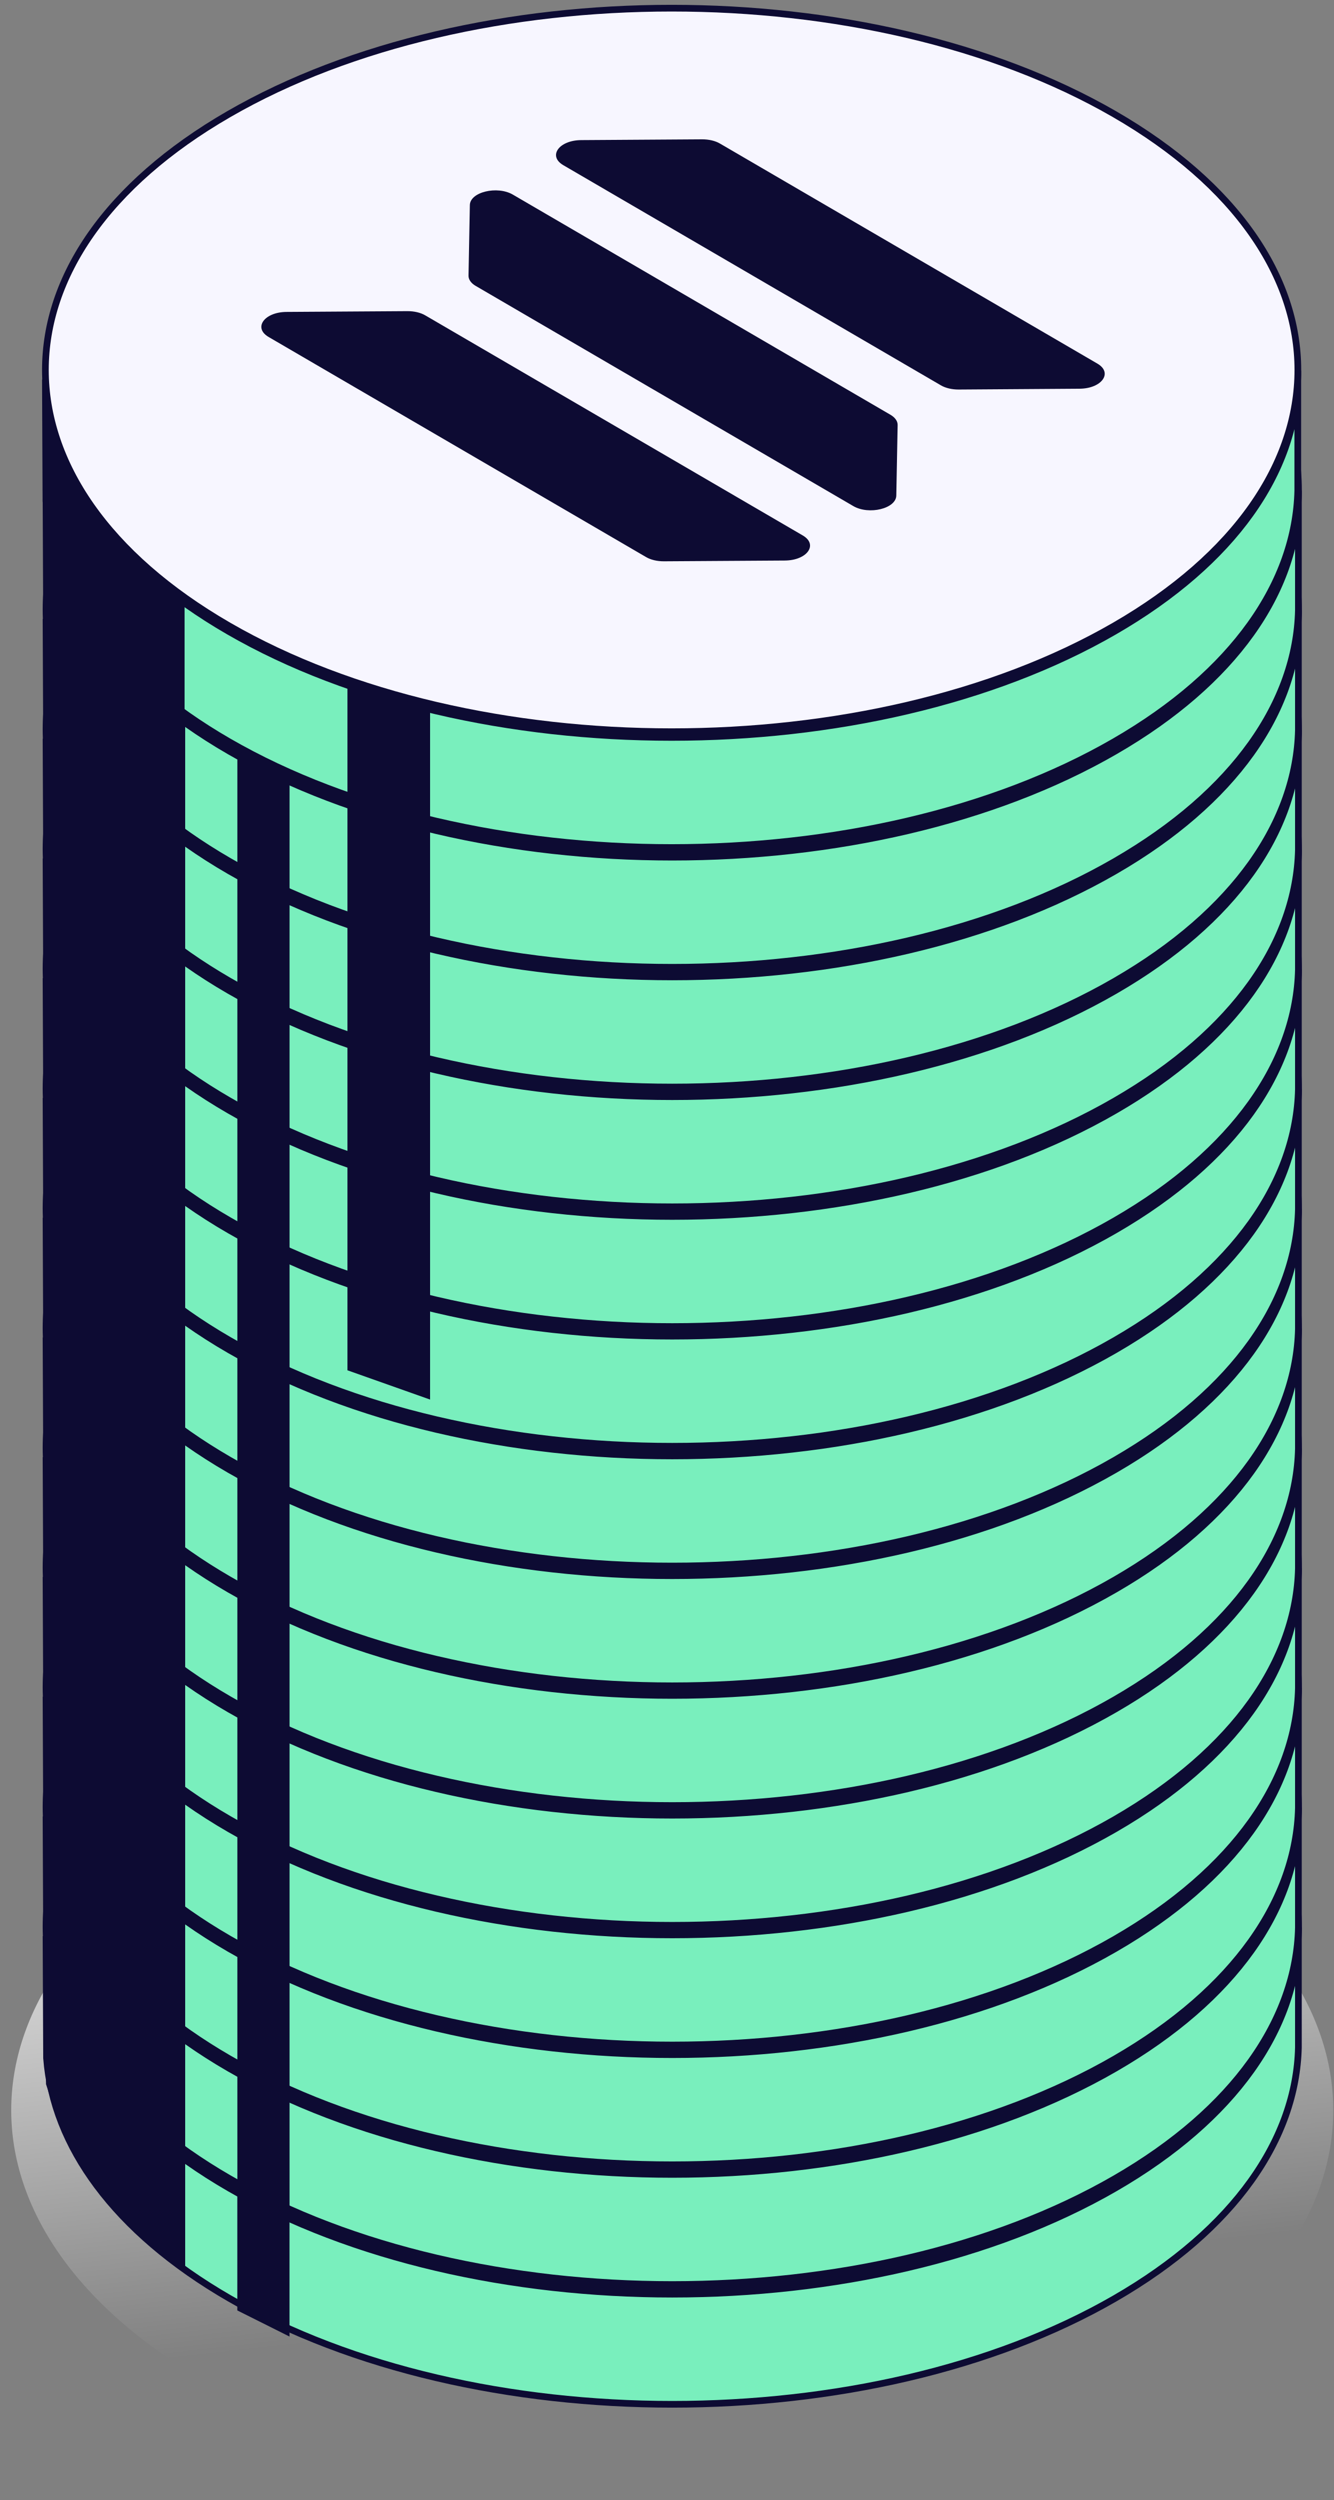
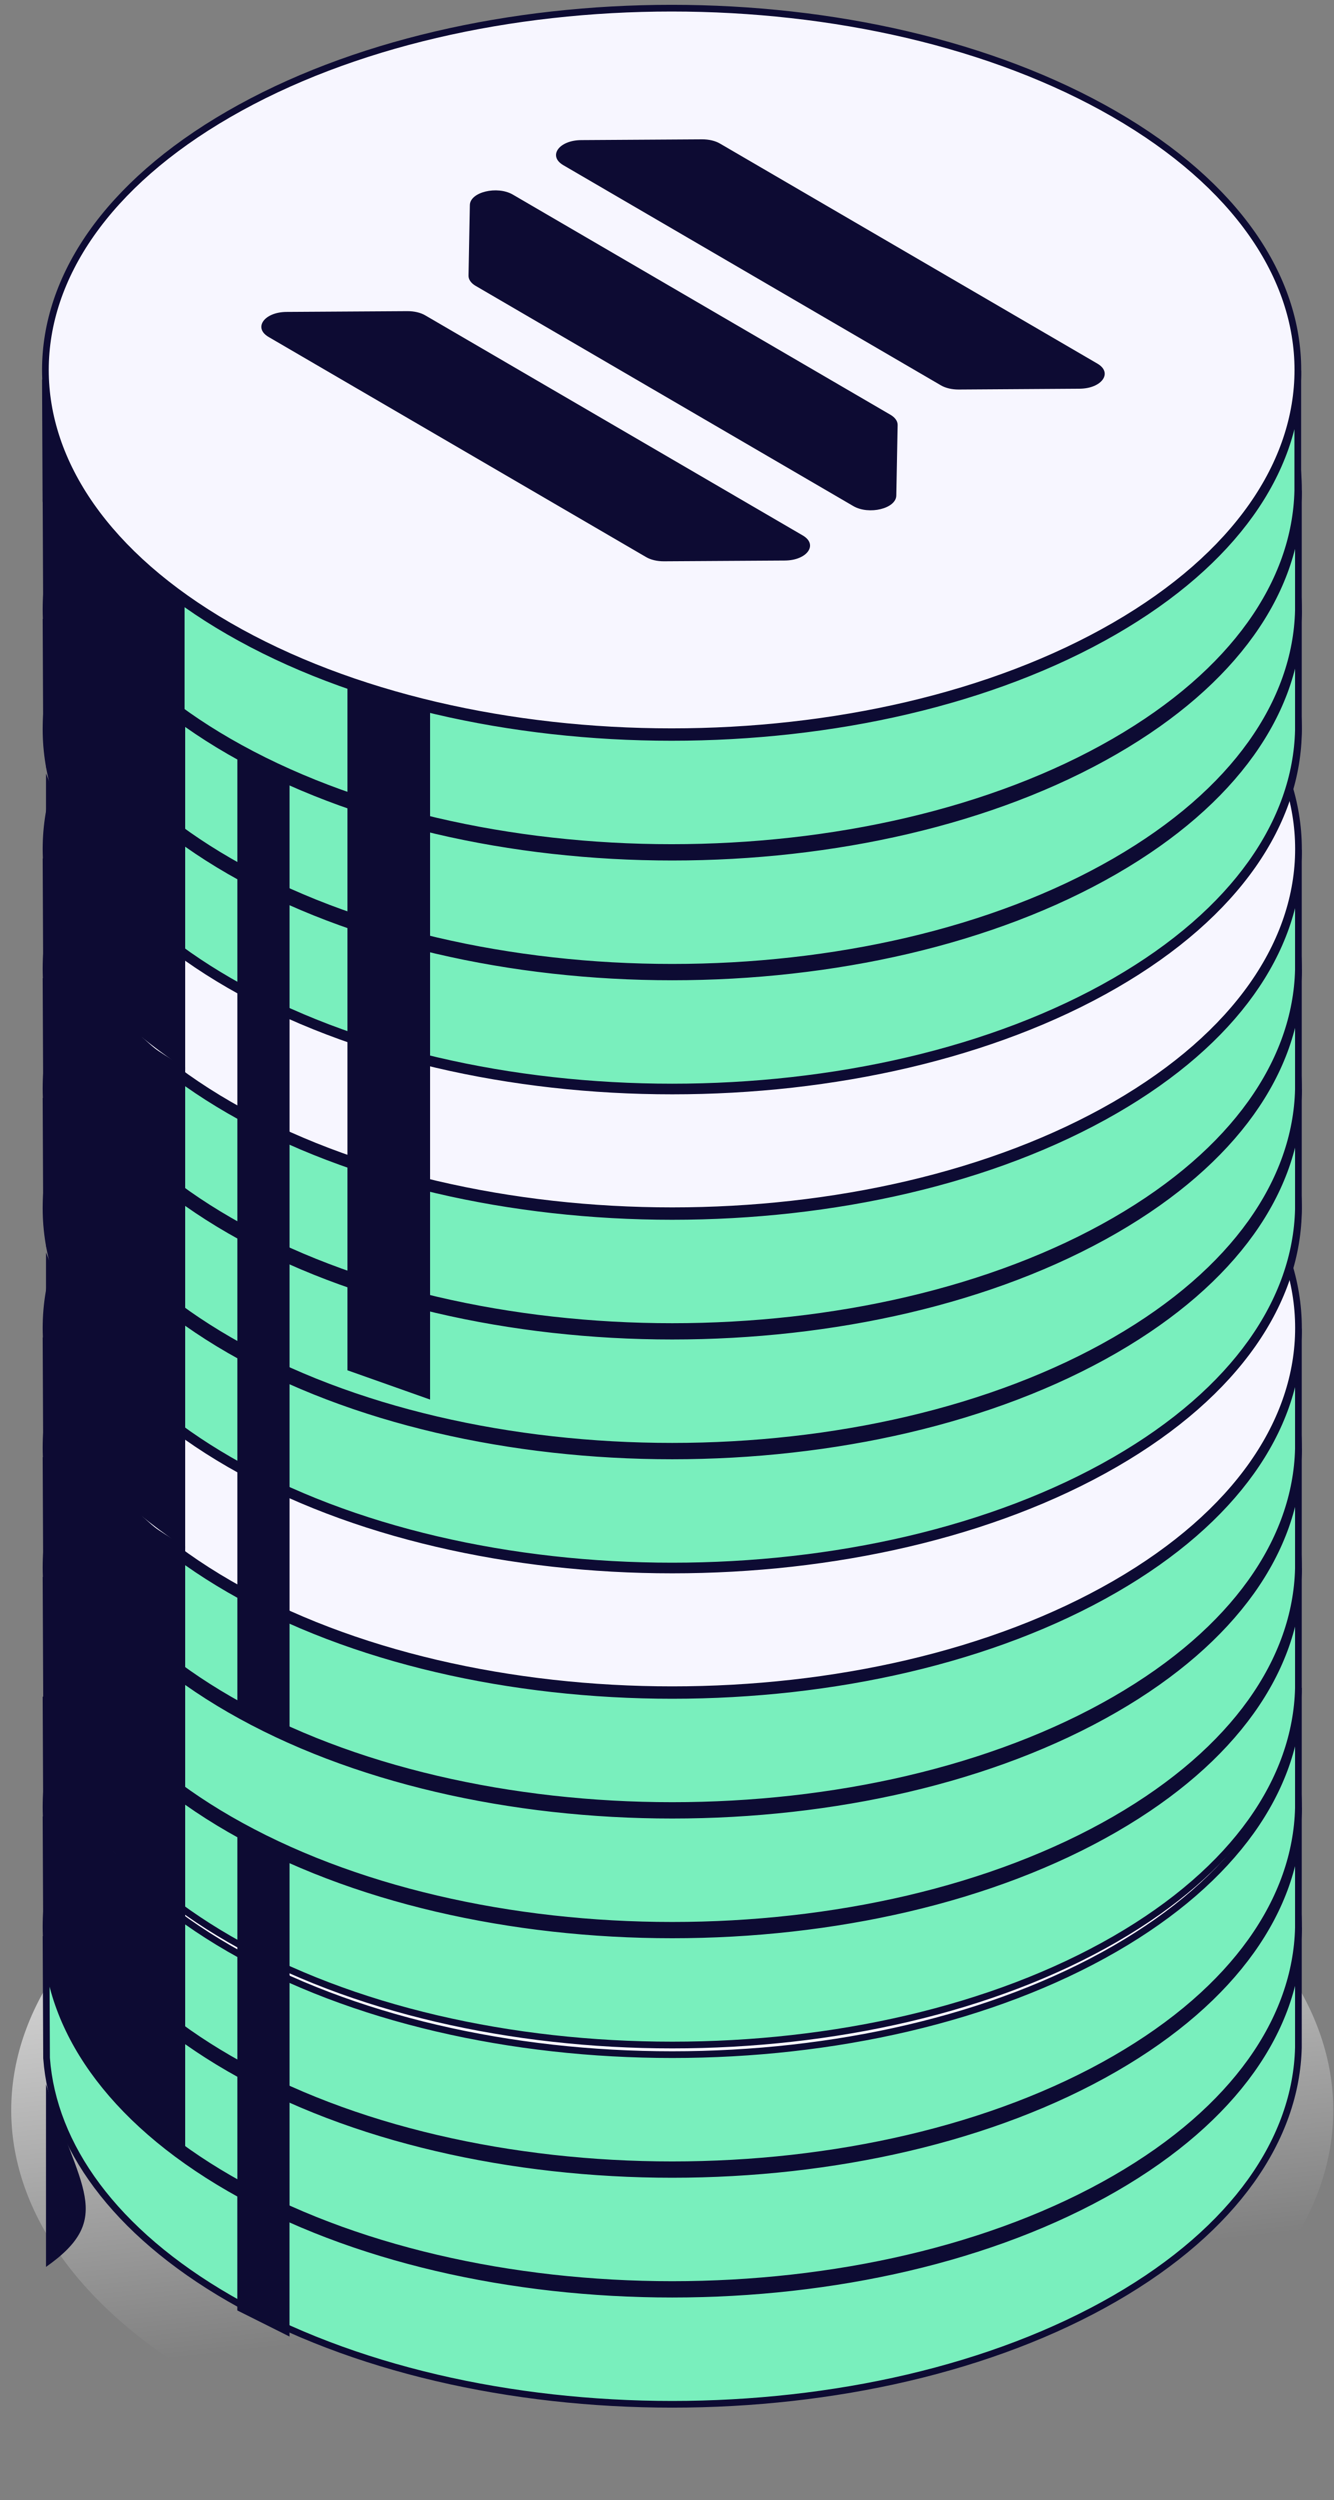
<svg xmlns="http://www.w3.org/2000/svg" width="118" height="221" viewBox="0 0 118 221" fill="none">
  <rect x="0" y="0" width="118" height="221" fill="#808080" stroke="none" />
  <path d="M100.81 210.475C77.975 223.695 40.953 223.695 18.118 210.475C-4.716 197.255 -4.716 175.821 18.118 162.601C40.953 149.381 77.975 149.381 100.81 162.601C123.644 175.821 123.644 197.255 100.81 210.475Z" fill="url(#paint0_linear_1812_47098)" />
  <path d="M98.631 203.164C76.998 215.653 41.925 215.653 20.292 203.164C10.079 197.269 4.688 189.643 4.118 181.921L4.07 171.15C4.216 179.223 9.623 187.269 20.292 193.429C41.925 205.917 76.998 205.917 98.631 193.429C109.256 187.295 114.662 179.29 114.851 171.251V170.381C114.858 170.671 114.858 170.961 114.851 171.251V180.987C114.663 189.025 109.256 197.031 98.631 203.164Z" fill="#79EFBD" stroke="#0D0B33" stroke-width="0.592" />
  <path d="M98.634 192.926C77.001 205.414 41.928 205.414 20.295 192.926C-1.338 180.437 -1.338 160.189 20.295 147.7C41.928 135.212 77.001 135.212 98.634 147.7C120.267 160.189 120.267 180.437 98.634 192.926Z" fill="#F7F6FF" stroke="#0D0B33" stroke-width="0.592" />
  <path d="M69.997 179.723C70.32 178.267 69.636 176.744 67.947 175.155C72.217 175.955 75.908 175.259 79.021 173.068C80.159 172.279 80.899 171.453 81.24 170.587C81.581 169.721 81.538 168.843 81.111 167.95C80.684 167.057 80.038 166.191 79.175 165.353C78.312 164.515 77.197 163.625 75.83 162.683L83.004 158.542L78.62 156.011L71.647 160.037C70.888 159.599 69.711 158.942 68.117 158.066L75.148 154.007L70.764 151.476L63.591 155.617C62.946 155.266 62.016 154.741 60.801 154.04L54.796 150.539L50.127 153.235L53.287 155.058C54.729 155.891 54.928 156.751 53.885 157.638L45.715 162.355C45.905 162.464 46.047 162.557 46.142 162.634L45.686 162.371L34.244 168.977C33.125 169.448 32.09 169.41 31.141 168.862L27.982 167.038L21.89 169.536L27.583 172.823C27.944 173.031 28.461 173.335 29.136 173.734C29.809 174.134 30.316 174.432 30.658 174.63L23.4 178.82L27.784 181.351L34.957 177.21C35.735 177.681 36.883 178.355 38.401 179.231L31.257 183.356L35.64 185.886L42.898 181.696C44.53 182.551 46.052 183.266 47.466 183.84C48.881 184.415 50.361 184.892 51.907 185.27C53.453 185.647 54.929 185.858 56.333 185.902C57.737 185.946 59.193 185.811 60.703 185.5C62.211 185.187 63.706 184.68 65.186 183.979C68.071 182.599 69.674 181.181 69.997 179.723ZM63.08 161.072C63.212 161.149 63.592 161.363 64.218 161.713C64.845 162.064 65.367 162.354 65.784 162.584C66.202 162.814 66.728 163.146 67.364 163.578C68 164.011 68.507 164.392 68.887 164.72C69.266 165.049 69.632 165.441 69.983 165.895C70.334 166.35 70.524 166.766 70.552 167.144C70.581 167.522 70.471 167.919 70.224 168.335C69.978 168.752 69.541 169.141 68.915 169.502C68.384 169.809 67.814 170.039 67.207 170.193C66.601 170.346 65.978 170.409 65.343 170.382C64.708 170.355 64.099 170.3 63.521 170.217C62.943 170.135 62.306 169.971 61.614 169.724C60.922 169.478 60.328 169.256 59.836 169.059C59.342 168.862 58.768 168.591 58.113 168.246C57.459 167.9 56.965 167.637 56.633 167.457C56.301 167.276 55.86 167.021 55.309 166.693C54.758 166.364 54.436 166.172 54.341 166.117L63.08 161.072L63.08 161.072L63.08 161.072ZM55.665 179.173C55.048 179.321 54.436 179.406 53.829 179.428C53.222 179.45 52.562 179.398 51.851 179.272C51.139 179.146 50.489 179 49.901 178.836C49.312 178.672 48.653 178.444 47.923 178.155C47.191 177.864 46.571 177.598 46.057 177.357C45.545 177.116 44.953 176.818 44.278 176.462C43.605 176.105 43.088 175.823 42.727 175.615C42.367 175.407 41.916 175.141 41.375 174.818C40.834 174.495 40.488 174.29 40.336 174.202L49.957 168.648C50.109 168.735 50.569 168.99 51.338 169.412C52.107 169.833 52.727 170.181 53.202 170.455C53.676 170.729 54.303 171.124 55.081 171.639C55.859 172.153 56.476 172.608 56.932 173.002C57.387 173.397 57.833 173.856 58.27 174.383C58.706 174.908 58.962 175.39 59.039 175.829C59.114 176.267 59.029 176.721 58.782 177.193C58.536 177.664 58.071 178.097 57.388 178.491C56.856 178.798 56.282 179.025 55.665 179.173Z" fill="#0D0B33" />
-   <path d="M4.07 174.227C7.23 182.186 9.672 185.845 16.38 189.614V200.385C10.255 196.05 6.975 193.389 4.07 184.228V174.227Z" fill="#0D0B33" />
+   <path d="M4.07 174.227V200.385C10.255 196.05 6.975 193.389 4.07 184.228V174.227Z" fill="#0D0B33" />
  <path d="M20.992 193.463L25.608 195.771V206.542L20.992 204.234V193.463Z" fill="#0D0B33" />
  <path d="M98.631 192.578C76.998 205.067 41.925 205.067 20.292 192.578C10.079 186.683 4.688 179.057 4.118 171.335L4.07 160.564C4.216 168.637 9.623 176.683 20.292 182.843C41.925 195.331 76.998 195.331 98.631 182.843C109.256 176.709 114.662 168.704 114.851 160.665V159.795C114.858 160.085 114.858 160.375 114.851 160.665V170.401C114.663 178.439 109.256 186.445 98.631 192.578Z" fill="#79EFBD" stroke="#0D0B33" stroke-width="0.592" />
  <path d="M98.634 182.34C77.001 194.828 41.928 194.828 20.295 182.34C-1.338 169.851 -1.338 149.603 20.295 137.115C41.928 124.626 77.001 124.626 98.634 137.115C120.267 149.603 120.267 169.851 98.634 182.34Z" fill="#F7F6FF" stroke="#0D0B33" stroke-width="0.592" />
  <path d="M69.993 169.137C70.316 167.681 69.633 166.158 67.943 164.569C72.213 165.369 75.904 164.673 79.017 162.482C80.155 161.693 80.895 160.867 81.236 160.001C81.577 159.136 81.535 158.257 81.107 157.364C80.681 156.471 80.034 155.605 79.171 154.767C78.308 153.929 77.193 153.039 75.826 152.097L83 147.956L78.617 145.425L71.643 149.451C70.884 149.013 69.707 148.356 68.113 147.48L75.144 143.421L70.76 140.89L63.587 145.031C62.942 144.681 62.012 144.155 60.797 143.454L54.792 139.954L50.123 142.649L53.283 144.472C54.725 145.305 54.924 146.165 53.881 147.052L45.711 151.769C45.901 151.878 46.043 151.972 46.138 152.048L45.682 151.785L34.24 158.391C33.121 158.862 32.086 158.824 31.137 158.276L27.978 156.452L21.887 158.95L27.579 162.237C27.94 162.445 28.457 162.749 29.132 163.148C29.805 163.548 30.312 163.846 30.654 164.044L23.396 168.234L27.78 170.765L34.953 166.624C35.731 167.095 36.879 167.769 38.397 168.645L31.253 172.77L35.636 175.3L42.894 171.11C44.526 171.965 46.048 172.68 47.462 173.254C48.877 173.829 50.357 174.306 51.904 174.684C53.45 175.062 54.925 175.272 56.329 175.316C57.733 175.36 59.19 175.225 60.699 174.914C62.207 174.601 63.702 174.094 65.182 173.393C68.067 172.014 69.67 170.595 69.993 169.137ZM63.076 150.486C63.209 150.563 63.588 150.777 64.214 151.127C64.841 151.478 65.363 151.768 65.78 151.998C66.198 152.228 66.724 152.56 67.36 152.993C67.996 153.425 68.503 153.806 68.883 154.134C69.262 154.463 69.628 154.855 69.979 155.309C70.33 155.764 70.52 156.18 70.548 156.558C70.577 156.936 70.467 157.333 70.22 157.749C69.974 158.166 69.537 158.555 68.911 158.916C68.38 159.223 67.811 159.453 67.203 159.607C66.597 159.76 65.974 159.823 65.339 159.796C64.704 159.769 64.096 159.714 63.517 159.631C62.939 159.549 62.302 159.385 61.61 159.138C60.918 158.892 60.325 158.67 59.832 158.473C59.338 158.276 58.764 158.005 58.109 157.66C57.455 157.314 56.961 157.052 56.629 156.871C56.297 156.69 55.856 156.435 55.305 156.107C54.754 155.778 54.432 155.586 54.337 155.531L63.076 150.487L63.076 150.486L63.076 150.486ZM55.661 168.587C55.044 168.735 54.432 168.82 53.825 168.842C53.218 168.864 52.558 168.812 51.847 168.686C51.135 168.56 50.485 168.414 49.897 168.25C49.308 168.086 48.649 167.858 47.919 167.569C47.187 167.278 46.567 167.012 46.053 166.771C45.541 166.53 44.949 166.232 44.275 165.876C43.602 165.52 43.084 165.237 42.724 165.029C42.363 164.821 41.913 164.555 41.371 164.232C40.83 163.909 40.484 163.704 40.332 163.616L49.953 158.062C50.105 158.149 50.565 158.404 51.334 158.826C52.103 159.248 52.724 159.596 53.198 159.869C53.672 160.143 54.299 160.538 55.077 161.053C55.855 161.567 56.472 162.022 56.928 162.416C57.383 162.811 57.829 163.27 58.266 163.797C58.702 164.322 58.959 164.805 59.035 165.243C59.11 165.681 59.025 166.136 58.778 166.607C58.532 167.078 58.067 167.511 57.384 167.905C56.852 168.212 56.279 168.439 55.661 168.587Z" fill="#0D0B33" />
  <path d="M4.07 163.641C7.23 171.6 9.672 175.259 16.38 179.028V189.799C10.255 185.464 6.975 182.803 4.07 173.642V163.641Z" fill="#0D0B33" />
  <path d="M20.996 182.877L25.612 185.185V195.956L20.996 193.648V182.877Z" fill="#0D0B33" />
  <path d="M98.631 181.993C76.998 194.481 41.925 194.481 20.292 181.993C10.079 176.097 4.688 168.471 4.118 160.749L4.07 149.978C4.216 158.051 9.623 166.097 20.292 172.257C41.925 184.745 76.998 184.745 98.631 172.257C109.256 166.123 114.662 158.118 114.851 150.079V149.209C114.858 149.499 114.858 149.789 114.851 150.079V159.815C114.663 167.853 109.256 175.859 98.631 181.993Z" fill="#79EFBD" stroke="#0D0B33" stroke-width="0.592" />
-   <path d="M98.634 171.754C77.001 184.242 41.928 184.242 20.295 171.754C-1.338 159.265 -1.338 139.017 20.295 126.529C41.928 114.04 77.001 114.04 98.634 126.529C120.267 139.017 120.267 159.265 98.634 171.754Z" fill="#F7F6FF" stroke="#0D0B33" stroke-width="0.592" />
  <path d="M69.993 158.552C70.316 157.095 69.633 155.572 67.943 153.983C72.213 154.783 75.904 154.087 79.017 151.896C80.155 151.107 80.895 150.281 81.236 149.415C81.577 148.55 81.535 147.671 81.107 146.778C80.681 145.885 80.034 145.019 79.171 144.181C78.308 143.343 77.193 142.453 75.826 141.511L83 137.37L78.617 134.84L71.643 138.866C70.884 138.427 69.707 137.77 68.113 136.894L75.144 132.835L70.76 130.304L63.587 134.445C62.942 134.095 62.012 133.569 60.797 132.868L54.792 129.368L50.123 132.063L53.283 133.887C54.725 134.719 54.924 135.579 53.881 136.466L45.711 141.183C45.901 141.292 46.043 141.386 46.138 141.462L45.682 141.199L34.24 147.805C33.121 148.276 32.086 148.238 31.137 147.69L27.978 145.866L21.887 148.364L27.579 151.651C27.94 151.859 28.457 152.163 29.132 152.562C29.805 152.962 30.312 153.26 30.654 153.458L23.396 157.648L27.78 160.179L34.953 156.038C35.731 156.509 36.879 157.183 38.397 158.059L31.253 162.184L35.636 164.714L42.894 160.524C44.526 161.379 46.048 162.094 47.462 162.668C48.877 163.243 50.357 163.72 51.904 164.098C53.45 164.476 54.925 164.686 56.329 164.73C57.733 164.774 59.19 164.64 60.699 164.328C62.207 164.015 63.702 163.508 65.182 162.807C68.067 161.428 69.67 160.009 69.993 158.552ZM63.076 139.9C63.209 139.977 63.588 140.191 64.214 140.541C64.841 140.892 65.363 141.182 65.78 141.412C66.198 141.642 66.724 141.974 67.36 142.407C67.996 142.839 68.503 143.22 68.883 143.548C69.262 143.877 69.628 144.269 69.979 144.723C70.33 145.178 70.52 145.594 70.548 145.972C70.577 146.35 70.467 146.747 70.22 147.163C69.974 147.58 69.537 147.969 68.911 148.33C68.38 148.637 67.811 148.867 67.203 149.021C66.597 149.174 65.974 149.237 65.339 149.21C64.704 149.183 64.096 149.128 63.517 149.045C62.939 148.963 62.302 148.799 61.61 148.552C60.918 148.306 60.325 148.084 59.832 147.887C59.338 147.69 58.764 147.419 58.109 147.074C57.455 146.728 56.961 146.466 56.629 146.285C56.297 146.104 55.856 145.849 55.305 145.521C54.754 145.192 54.432 145 54.337 144.945L63.076 139.901L63.076 139.9L63.076 139.9ZM55.661 158.001C55.044 158.149 54.432 158.234 53.825 158.256C53.218 158.278 52.558 158.226 51.847 158.1C51.135 157.974 50.485 157.828 49.897 157.664C49.308 157.5 48.649 157.272 47.919 156.983C47.187 156.692 46.567 156.426 46.053 156.185C45.541 155.944 44.949 155.646 44.275 155.29C43.602 154.934 43.084 154.651 42.724 154.443C42.363 154.235 41.913 153.969 41.371 153.646C40.83 153.323 40.484 153.118 40.332 153.03L49.953 147.476C50.105 147.563 50.565 147.818 51.334 148.24C52.103 148.662 52.724 149.01 53.198 149.284C53.672 149.557 54.299 149.952 55.077 150.467C55.855 150.981 56.472 151.436 56.928 151.83C57.383 152.225 57.829 152.685 58.266 153.211C58.702 153.736 58.959 154.219 59.035 154.657C59.11 155.095 59.025 155.55 58.778 156.021C58.532 156.492 58.067 156.925 57.384 157.319C56.852 157.626 56.279 157.853 55.661 158.001Z" fill="#0D0B33" />
  <path d="M4.07 153.055C7.23 161.015 9.672 164.673 16.38 168.442V179.213C10.255 174.878 6.975 172.217 4.07 163.056V153.055Z" fill="#0D0B33" />
  <path d="M20.996 172.291L25.612 174.599V185.37L20.996 183.062V172.291Z" fill="#0D0B33" />
  <path d="M98.631 171.407C76.998 183.895 41.925 183.895 20.292 171.407C10.079 165.511 4.688 157.885 4.118 150.164L4.07 139.392C4.216 147.465 9.623 155.512 20.292 161.671C41.925 174.159 76.998 174.159 98.631 161.671C109.256 155.537 114.662 147.532 114.851 139.493V138.623C114.858 138.913 114.858 139.203 114.851 139.493V149.229C114.663 157.267 109.256 165.273 98.631 171.407Z" fill="#79EFBD" stroke="#0D0B33" stroke-width="0.592" />
  <path d="M98.634 161.168C77.001 173.657 41.928 173.657 20.295 161.168C-1.338 148.679 -1.338 128.431 20.295 115.943C41.928 103.454 77.001 103.454 98.634 115.943C120.267 128.431 120.267 148.679 98.634 161.168Z" fill="#F7F6FF" stroke="#0D0B33" stroke-width="0.592" />
  <path d="M69.993 147.966C70.316 146.509 69.633 144.986 67.943 143.398C72.213 144.197 75.904 143.501 79.017 141.31C80.155 140.521 80.895 139.695 81.236 138.829C81.577 137.964 81.535 137.085 81.107 136.192C80.681 135.299 80.034 134.433 79.171 133.595C78.308 132.757 77.193 131.867 75.826 130.925L83 126.784L78.617 124.254L71.643 128.28C70.884 127.841 69.707 127.184 68.113 126.308L75.144 122.249L70.76 119.718L63.587 123.859C62.942 123.509 62.012 122.983 60.797 122.282L54.792 118.782L50.123 121.477L53.283 123.301C54.725 124.133 54.924 124.993 53.881 125.88L45.711 130.597C45.901 130.706 46.043 130.8 46.138 130.876L45.682 130.613L34.24 137.219C33.121 137.69 32.086 137.652 31.137 137.104L27.978 135.28L21.887 137.778L27.579 141.065C27.94 141.273 28.457 141.577 29.132 141.976C29.805 142.376 30.312 142.674 30.654 142.872L23.396 147.062L27.78 149.593L34.953 145.452C35.731 145.923 36.879 146.597 38.397 147.473L31.253 151.598L35.636 154.128L42.894 149.938C44.526 150.793 46.048 151.508 47.462 152.082C48.877 152.657 50.357 153.134 51.904 153.512C53.45 153.89 54.925 154.1 56.329 154.144C57.733 154.188 59.19 154.054 60.699 153.742C62.207 153.429 63.702 152.923 65.182 152.221C68.067 150.842 69.67 149.423 69.993 147.966ZM63.076 129.315C63.209 129.391 63.588 129.605 64.214 129.955C64.841 130.306 65.363 130.596 65.78 130.826C66.198 131.056 66.724 131.388 67.36 131.821C67.996 132.253 68.503 132.634 68.883 132.963C69.262 133.291 69.628 133.683 69.979 134.137C70.33 134.592 70.52 135.008 70.548 135.386C70.577 135.764 70.467 136.161 70.22 136.577C69.974 136.994 69.537 137.383 68.911 137.744C68.38 138.051 67.811 138.281 67.203 138.435C66.597 138.588 65.974 138.651 65.339 138.624C64.704 138.597 64.096 138.542 63.517 138.459C62.939 138.377 62.302 138.213 61.61 137.966C60.918 137.72 60.325 137.498 59.832 137.301C59.338 137.104 58.764 136.833 58.109 136.488C57.455 136.142 56.961 135.88 56.629 135.699C56.297 135.518 55.856 135.263 55.305 134.935C54.754 134.606 54.432 134.414 54.337 134.359L63.076 129.315L63.076 129.314L63.076 129.315ZM55.661 147.415C55.044 147.563 54.432 147.648 53.825 147.67C53.218 147.692 52.558 147.64 51.847 147.514C51.135 147.388 50.485 147.243 49.897 147.078C49.308 146.914 48.649 146.686 47.919 146.397C47.187 146.106 46.567 145.84 46.053 145.599C45.541 145.358 44.949 145.06 44.275 144.704C43.602 144.348 43.084 144.066 42.724 143.857C42.363 143.649 41.913 143.383 41.371 143.06C40.83 142.737 40.484 142.532 40.332 142.444L49.953 136.89C50.105 136.977 50.565 137.232 51.334 137.654C52.103 138.076 52.724 138.424 53.198 138.698C53.672 138.971 54.299 139.366 55.077 139.881C55.855 140.395 56.472 140.85 56.928 141.244C57.383 141.639 57.829 142.099 58.266 142.625C58.702 143.151 58.959 143.633 59.035 144.071C59.11 144.51 59.025 144.964 58.778 145.435C58.532 145.906 58.067 146.339 57.384 146.733C56.852 147.04 56.279 147.267 55.661 147.415Z" fill="#0D0B33" />
  <path d="M4.07 142.469C7.23 150.429 9.672 154.087 16.38 157.856V168.627C10.255 164.292 6.975 161.632 4.07 152.47V142.469Z" fill="#0D0B33" />
  <path d="M20.996 161.705L25.612 164.013V174.784L20.996 172.476V161.705Z" fill="#0D0B33" />
  <path d="M98.631 160.825C76.998 173.313 41.925 173.313 20.292 160.825C10.079 154.929 4.688 147.303 4.118 139.581L4.07 128.81C4.216 136.883 9.623 144.93 20.292 151.089C41.925 163.577 76.998 163.577 98.631 151.089C109.256 144.955 114.662 136.95 114.851 128.911V128.041C114.858 128.331 114.858 128.621 114.851 128.911V138.647C114.663 146.685 109.256 154.691 98.631 160.825Z" fill="#79EFBD" stroke="#0D0B33" stroke-width="0.592" />
  <path d="M98.634 150.586C77.001 163.075 41.928 163.075 20.295 150.586C-1.338 138.097 -1.338 117.849 20.295 105.361C41.928 92.872 77.001 92.872 98.634 105.361C120.267 117.849 120.267 138.097 98.634 150.586Z" fill="#F7F6FF" stroke="#0D0B33" stroke-width="0.592" />
  <path d="M69.993 137.385C70.316 135.929 69.633 134.406 67.943 132.817C72.213 133.617 75.904 132.921 79.017 130.73C80.155 129.941 80.895 129.115 81.236 128.249C81.577 127.384 81.535 126.505 81.107 125.612C80.681 124.719 80.034 123.853 79.171 123.015C78.308 122.177 77.193 121.287 75.826 120.345L83 116.204L78.617 113.674L71.643 117.7C70.884 117.261 69.707 116.604 68.113 115.728L75.144 111.669L70.76 109.138L63.587 113.279C62.942 112.929 62.012 112.403 60.797 111.702L54.792 108.202L50.123 110.897L53.283 112.721C54.725 113.553 54.924 114.413 53.881 115.3L45.711 120.017C45.901 120.126 46.043 120.22 46.138 120.296L45.682 120.033L34.24 126.639C33.121 127.11 32.086 127.072 31.137 126.524L27.978 124.7L21.887 127.198L27.579 130.485C27.94 130.693 28.457 130.997 29.132 131.396C29.805 131.796 30.312 132.094 30.654 132.292L23.396 136.482L27.78 139.013L34.953 134.872C35.731 135.343 36.879 136.017 38.397 136.893L31.253 141.018L35.636 143.548L42.894 139.358C44.526 140.213 46.048 140.928 47.462 141.502C48.877 142.077 50.357 142.554 51.904 142.932C53.45 143.31 54.925 143.52 56.329 143.564C57.733 143.608 59.19 143.474 60.699 143.162C62.207 142.849 63.702 142.342 65.182 141.641C68.067 140.262 69.67 138.843 69.993 137.385ZM63.076 118.734C63.209 118.811 63.588 119.025 64.214 119.375C64.841 119.726 65.363 120.016 65.78 120.246C66.198 120.476 66.724 120.808 67.36 121.241C67.996 121.673 68.503 122.054 68.883 122.382C69.262 122.711 69.628 123.103 69.979 123.557C70.33 124.012 70.52 124.428 70.548 124.806C70.577 125.184 70.467 125.581 70.22 125.997C69.974 126.414 69.537 126.803 68.911 127.164C68.38 127.471 67.811 127.701 67.203 127.855C66.597 128.008 65.974 128.071 65.339 128.044C64.704 128.017 64.096 127.962 63.517 127.879C62.939 127.797 62.302 127.633 61.61 127.386C60.918 127.14 60.325 126.918 59.832 126.721C59.338 126.524 58.764 126.253 58.109 125.908C57.455 125.562 56.961 125.3 56.629 125.119C56.297 124.938 55.856 124.683 55.305 124.355C54.754 124.026 54.432 123.834 54.337 123.779L63.076 118.735L63.076 118.734L63.076 118.734ZM55.661 136.835C55.044 136.983 54.432 137.068 53.825 137.09C53.218 137.112 52.558 137.06 51.847 136.934C51.135 136.808 50.485 136.662 49.897 136.498C49.308 136.334 48.649 136.106 47.919 135.817C47.187 135.526 46.567 135.26 46.053 135.019C45.541 134.778 44.949 134.48 44.275 134.124C43.602 133.768 43.084 133.485 42.724 133.277C42.363 133.069 41.913 132.803 41.371 132.48C40.83 132.157 40.484 131.952 40.332 131.864L49.953 126.31C50.105 126.397 50.565 126.652 51.334 127.074C52.103 127.496 52.724 127.844 53.198 128.117C53.672 128.391 54.299 128.786 55.077 129.301C55.855 129.815 56.472 130.27 56.928 130.664C57.383 131.059 57.829 131.518 58.266 132.045C58.702 132.57 58.959 133.053 59.035 133.491C59.11 133.929 59.025 134.384 58.778 134.855C58.532 135.326 58.067 135.759 57.384 136.153C56.852 136.46 56.279 136.687 55.661 136.835Z" fill="#0D0B33" />
  <path d="M4.07 131.887C7.23 139.847 9.672 143.505 16.38 147.274V158.045C10.255 153.71 6.975 151.049 4.07 141.888V131.887Z" fill="#0D0B33" />
-   <path d="M20.996 151.123L25.612 153.431V164.202L20.996 161.894V151.123Z" fill="#0D0B33" />
  <path d="M98.631 150.237C76.998 162.725 41.925 162.725 20.292 150.237C10.079 144.341 4.688 136.715 4.118 128.994L4.07 118.222C4.216 126.295 9.623 134.342 20.292 140.501C41.925 152.99 76.998 152.99 98.631 140.501C109.256 134.367 114.662 126.362 114.851 118.323V117.453C114.858 117.743 114.858 118.033 114.851 118.323V128.059C114.663 136.098 109.256 144.103 98.631 150.237Z" fill="#79EFBD" stroke="#0D0B33" stroke-width="0.592" />
  <path d="M98.634 139.998C77.001 152.487 41.928 152.487 20.295 139.998C-1.338 127.509 -1.338 107.261 20.295 94.773C41.928 82.284 77.001 82.284 98.634 94.773C120.267 107.261 120.267 127.509 98.634 139.998Z" fill="#F7F6FF" stroke="#0D0B33" stroke-width="0.592" />
  <path d="M69.993 126.796C70.316 125.339 69.633 123.816 67.943 122.228C72.213 123.027 75.904 122.331 79.017 120.14C80.155 119.352 80.895 118.525 81.236 117.66C81.577 116.794 81.535 115.915 81.107 115.022C80.681 114.129 80.034 113.263 79.171 112.425C78.308 111.588 77.193 110.697 75.826 109.755L83 105.614L78.617 103.084L71.643 107.11C70.884 106.672 69.707 106.014 68.113 105.138L75.144 101.079L70.76 98.548L63.587 102.689C62.942 102.339 62.012 101.813 60.797 101.112L54.792 97.612L50.123 100.307L53.283 102.131C54.725 102.963 54.924 103.823 53.881 104.711L45.711 109.427C45.901 109.537 46.043 109.63 46.138 109.706L45.682 109.443L34.24 116.049C33.121 116.52 32.086 116.482 31.137 115.934L27.978 114.11L21.887 116.608L27.579 119.895C27.94 120.103 28.457 120.407 29.132 120.806C29.805 121.206 30.312 121.505 30.654 121.702L23.396 125.892L27.78 128.423L34.953 124.282C35.731 124.753 36.879 125.427 38.397 126.303L31.253 130.428L35.636 132.958L42.894 128.768C44.526 129.623 46.048 130.338 47.462 130.912C48.877 131.487 50.357 131.964 51.904 132.342C53.45 132.72 54.925 132.93 56.329 132.974C57.733 133.018 59.19 132.884 60.699 132.572C62.207 132.259 63.702 131.753 65.182 131.051C68.067 129.672 69.67 128.253 69.993 126.796ZM63.076 108.145C63.209 108.221 63.588 108.435 64.214 108.785C64.841 109.136 65.363 109.426 65.78 109.656C66.198 109.886 66.724 110.218 67.36 110.651C67.996 111.083 68.503 111.464 68.883 111.793C69.262 112.121 69.628 112.513 69.979 112.967C70.33 113.422 70.52 113.838 70.548 114.216C70.577 114.594 70.467 114.991 70.22 115.407C69.974 115.824 69.537 116.213 68.911 116.574C68.38 116.881 67.811 117.111 67.203 117.265C66.597 117.418 65.974 117.481 65.339 117.454C64.704 117.427 64.096 117.372 63.517 117.289C62.939 117.207 62.302 117.043 61.61 116.796C60.918 116.55 60.325 116.328 59.832 116.131C59.338 115.934 58.764 115.663 58.109 115.318C57.455 114.973 56.961 114.71 56.629 114.529C56.297 114.348 55.856 114.094 55.305 113.765C54.754 113.436 54.432 113.244 54.337 113.19L63.076 108.145L63.076 108.145L63.076 108.145ZM55.661 126.245C55.044 126.393 54.432 126.478 53.825 126.5C53.218 126.522 52.558 126.47 51.847 126.344C51.135 126.218 50.485 126.073 49.897 125.909C49.308 125.744 48.649 125.517 47.919 125.227C47.187 124.936 46.567 124.67 46.053 124.429C45.541 124.188 44.949 123.89 44.275 123.534C43.602 123.178 43.084 122.896 42.724 122.688C42.363 122.479 41.913 122.213 41.371 121.89C40.83 121.567 40.484 121.362 40.332 121.274L49.953 115.72C50.105 115.807 50.565 116.062 51.334 116.484C52.103 116.906 52.724 117.254 53.198 117.528C53.672 117.802 54.299 118.196 55.077 118.711C55.855 119.225 56.472 119.68 56.928 120.075C57.383 120.469 57.829 120.929 58.266 121.455C58.702 121.981 58.959 122.463 59.035 122.901C59.11 123.34 59.025 123.794 58.778 124.265C58.532 124.736 58.067 125.169 57.384 125.563C56.852 125.87 56.279 126.097 55.661 126.245Z" fill="#0D0B33" />
  <path d="M4.07 121.299C7.23 129.259 9.672 132.917 16.38 136.686V147.457C10.255 143.122 6.975 140.462 4.07 131.301V121.299Z" fill="#0D0B33" />
  <path d="M20.996 140.535L25.612 142.843V153.614L20.996 151.306V140.535Z" fill="#0D0B33" />
-   <path d="M98.631 139.653C76.998 152.141 41.925 152.141 20.292 139.653C10.079 133.757 4.688 126.131 4.118 118.41L4.07 107.639C4.216 115.711 9.623 123.758 20.292 129.917C41.925 142.406 76.998 142.406 98.631 129.917C109.256 123.783 114.662 115.778 114.851 107.739V106.869C114.858 107.159 114.858 107.449 114.851 107.739V117.475C114.663 125.514 109.256 133.519 98.631 139.653Z" fill="#79EFBD" stroke="#0D0B33" stroke-width="0.592" />
  <path d="M98.634 129.414C77.001 141.903 41.928 141.903 20.295 129.414C-1.338 116.925 -1.338 96.677 20.295 84.189C41.928 71.7 77.001 71.7 98.634 84.189C120.267 96.677 120.267 116.925 98.634 129.414Z" fill="#F7F6FF" stroke="#0D0B33" stroke-width="0.592" />
  <path d="M69.993 116.212C70.316 114.755 69.633 113.232 67.943 111.644C72.213 112.443 75.904 111.747 79.017 109.556C80.155 108.768 80.895 107.941 81.236 107.076C81.577 106.21 81.535 105.331 81.107 104.438C80.681 103.545 80.034 102.679 79.171 101.841C78.308 101.004 77.193 100.113 75.826 99.171L83 95.03L78.617 92.5L71.643 96.526C70.884 96.088 69.707 95.43 68.113 94.554L75.144 90.495L70.76 87.964L63.587 92.105C62.942 91.755 62.012 91.229 60.797 90.528L54.792 87.028L50.123 89.723L53.283 91.547C54.725 92.379 54.924 93.239 53.881 94.127L45.711 98.843C45.901 98.953 46.043 99.046 46.138 99.123L45.682 98.859L34.24 105.465C33.121 105.936 32.086 105.898 31.137 105.35L27.978 103.526L21.887 106.024L27.579 109.311C27.94 109.519 28.457 109.823 29.132 110.222C29.805 110.622 30.312 110.921 30.654 111.118L23.396 115.308L27.78 117.839L34.953 113.698C35.731 114.169 36.879 114.843 38.397 115.719L31.253 119.844L35.636 122.374L42.894 118.184C44.526 119.039 46.048 119.754 47.462 120.328C48.877 120.903 50.357 121.38 51.904 121.758C53.45 122.136 54.925 122.346 56.329 122.39C57.733 122.434 59.19 122.3 60.699 121.988C62.207 121.675 63.702 121.169 65.182 120.467C68.067 119.088 69.67 117.669 69.993 116.212ZM63.076 97.561C63.209 97.637 63.588 97.851 64.214 98.201C64.841 98.552 65.363 98.842 65.78 99.072C66.198 99.302 66.724 99.634 67.36 100.067C67.996 100.499 68.503 100.88 68.883 101.209C69.262 101.537 69.628 101.929 69.979 102.383C70.33 102.838 70.52 103.254 70.548 103.632C70.577 104.01 70.467 104.407 70.22 104.823C69.974 105.24 69.537 105.629 68.911 105.99C68.38 106.297 67.811 106.527 67.203 106.681C66.597 106.834 65.974 106.897 65.339 106.87C64.704 106.843 64.096 106.788 63.517 106.706C62.939 106.623 62.302 106.459 61.61 106.212C60.918 105.966 60.325 105.744 59.832 105.547C59.338 105.35 58.764 105.079 58.109 104.734C57.455 104.389 56.961 104.126 56.629 103.945C56.297 103.764 55.856 103.51 55.305 103.181C54.754 102.852 54.432 102.66 54.337 102.606L63.076 97.561L63.076 97.561L63.076 97.561ZM55.661 115.661C55.044 115.809 54.432 115.894 53.825 115.916C53.218 115.938 52.558 115.886 51.847 115.76C51.135 115.634 50.485 115.489 49.897 115.325C49.308 115.16 48.649 114.933 47.919 114.643C47.187 114.352 46.567 114.086 46.053 113.845C45.541 113.604 44.949 113.306 44.275 112.95C43.602 112.594 43.084 112.312 42.724 112.104C42.363 111.895 41.913 111.629 41.371 111.306C40.83 110.983 40.484 110.778 40.332 110.69L49.953 105.136C50.105 105.223 50.565 105.478 51.334 105.9C52.103 106.322 52.724 106.67 53.198 106.944C53.672 107.218 54.299 107.612 55.077 108.127C55.855 108.641 56.472 109.096 56.928 109.491C57.383 109.885 57.829 110.345 58.266 110.871C58.702 111.397 58.959 111.879 59.035 112.317C59.11 112.756 59.025 113.21 58.778 113.681C58.532 114.152 58.067 114.585 57.384 114.979C56.852 115.286 56.279 115.513 55.661 115.661Z" fill="#0D0B33" />
  <path d="M4.07 110.715C7.23 118.675 9.672 122.333 16.38 126.102V136.873C10.255 132.538 6.975 129.878 4.07 120.717V110.715Z" fill="#0D0B33" />
  <path d="M20.996 129.951L25.612 132.259V143.03L20.996 140.722V129.951Z" fill="#0D0B33" />
  <path d="M98.631 129.067C76.998 141.555 41.925 141.555 20.292 129.067C10.079 123.171 4.688 115.546 4.118 107.824L4.07 97.053C4.216 105.125 9.623 113.172 20.292 119.331C41.925 131.82 76.998 131.82 98.631 119.331C109.256 113.197 114.662 105.192 114.851 97.153V96.283C114.858 96.573 114.858 96.863 114.851 97.153V106.889C114.663 114.928 109.256 122.933 98.631 129.067Z" fill="#79EFBD" stroke="#0D0B33" stroke-width="0.592" />
  <path d="M98.634 118.828C77.001 131.317 41.928 131.317 20.295 118.828C-1.338 106.339 -1.338 86.091 20.295 73.603C41.928 61.114 77.001 61.114 98.634 73.603C120.267 86.091 120.267 106.339 98.634 118.828Z" fill="#F7F6FF" stroke="#0D0B33" stroke-width="0.592" />
  <path d="M69.993 105.626C70.316 104.169 69.633 102.646 67.943 101.058C72.213 101.857 75.904 101.162 79.017 98.971C80.155 98.182 80.895 97.355 81.236 96.49C81.577 95.624 81.535 94.745 81.107 93.852C80.681 92.959 80.034 92.093 79.171 91.255C78.308 90.418 77.193 89.527 75.826 88.585L83 84.444L78.617 81.914L71.643 85.94C70.884 85.502 69.707 84.844 68.113 83.968L75.144 79.909L70.76 77.378L63.587 81.519C62.942 81.169 62.012 80.643 60.797 79.942L54.792 76.442L50.123 79.137L53.283 80.961C54.725 81.793 54.924 82.653 53.881 83.541L45.711 88.257C45.901 88.367 46.043 88.46 46.138 88.537L45.682 88.273L34.24 94.879C33.121 95.35 32.086 95.312 31.137 94.764L27.978 92.941L21.887 95.438L27.579 98.725C27.94 98.933 28.457 99.237 29.132 99.636C29.805 100.036 30.312 100.335 30.654 100.532L23.396 104.722L27.78 107.253L34.953 103.112C35.731 103.584 36.879 104.257 38.397 105.134L31.253 109.258L35.636 111.788L42.894 107.598C44.526 108.453 46.048 109.168 47.462 109.742C48.877 110.317 50.357 110.794 51.904 111.172C53.45 111.55 54.925 111.76 56.329 111.804C57.733 111.848 59.19 111.714 60.699 111.402C62.207 111.089 63.702 110.583 65.182 109.881C68.067 108.502 69.67 107.083 69.993 105.626ZM63.076 86.975C63.209 87.051 63.588 87.265 64.214 87.615C64.841 87.966 65.363 88.256 65.78 88.486C66.198 88.716 66.724 89.048 67.36 89.481C67.996 89.913 68.503 90.294 68.883 90.623C69.262 90.951 69.628 91.343 69.979 91.797C70.33 92.252 70.52 92.668 70.548 93.046C70.577 93.424 70.467 93.822 70.22 94.237C69.974 94.654 69.537 95.043 68.911 95.404C68.38 95.711 67.811 95.941 67.203 96.095C66.597 96.249 65.974 96.311 65.339 96.284C64.704 96.257 64.096 96.202 63.517 96.12C62.939 96.037 62.302 95.873 61.61 95.626C60.918 95.38 60.325 95.158 59.832 94.961C59.338 94.764 58.764 94.493 58.109 94.148C57.455 93.803 56.961 93.54 56.629 93.359C56.297 93.178 55.856 92.924 55.305 92.595C54.754 92.266 54.432 92.075 54.337 92.02L63.076 86.975L63.076 86.975L63.076 86.975ZM55.661 105.075C55.044 105.223 54.432 105.308 53.825 105.331C53.218 105.352 52.558 105.3 51.847 105.174C51.135 105.048 50.485 104.903 49.897 104.739C49.308 104.575 48.649 104.347 47.919 104.057C47.187 103.766 46.567 103.5 46.053 103.259C45.541 103.019 44.949 102.72 44.275 102.364C43.602 102.008 43.084 101.726 42.724 101.518C42.363 101.309 41.913 101.043 41.371 100.72C40.83 100.397 40.484 100.192 40.332 100.104L49.953 94.55C50.105 94.638 50.565 94.892 51.334 95.314C52.103 95.736 52.724 96.084 53.198 96.358C53.672 96.632 54.299 97.026 55.077 97.541C55.855 98.055 56.472 98.51 56.928 98.905C57.383 99.299 57.829 99.759 58.266 100.285C58.702 100.811 58.959 101.293 59.035 101.731C59.11 102.17 59.025 102.624 58.778 103.095C58.532 103.566 58.067 103.999 57.384 104.394C56.852 104.701 56.279 104.927 55.661 105.075Z" fill="#0D0B33" />
  <path d="M4.07 100.129C7.23 108.089 9.672 111.747 16.38 115.516V126.287C10.255 121.952 6.975 119.292 4.07 110.131V100.129Z" fill="#0D0B33" />
  <path d="M20.996 119.365L25.612 121.673V132.444L20.996 130.136V119.365Z" fill="#0D0B33" />
  <path d="M98.631 118.479C76.998 130.967 41.925 130.967 20.292 118.479C10.079 112.583 4.688 104.958 4.118 97.236L4.07 86.465C4.216 94.537 9.623 102.584 20.292 108.743C41.925 121.232 76.998 121.232 98.631 108.743C109.256 102.609 114.662 94.604 114.851 86.566V85.695C114.858 85.985 114.858 86.275 114.851 86.566V96.301C114.663 104.34 109.256 112.345 98.631 118.479Z" fill="#79EFBD" stroke="#0D0B33" stroke-width="0.592" />
  <path d="M98.634 108.24C77.001 120.729 41.928 120.729 20.295 108.24C-1.338 95.752 -1.338 75.504 20.295 63.015C41.928 50.526 77.001 50.526 98.634 63.015C120.267 75.504 120.267 95.752 98.634 108.24Z" fill="#F7F6FF" stroke="#0D0B33" stroke-width="0.592" />
  <path d="M69.993 95.038C70.316 93.581 69.633 92.058 67.943 90.47C72.213 91.269 75.904 90.574 79.017 88.383C80.155 87.594 80.895 86.767 81.236 85.902C81.577 85.036 81.535 84.157 81.107 83.264C80.681 82.371 80.034 81.505 79.171 80.668C78.308 79.83 77.193 78.939 75.826 77.997L83 73.856L78.617 71.326L71.643 75.352C70.884 74.914 69.707 74.256 68.113 73.38L75.144 69.321L70.76 66.79L63.587 70.932C62.942 70.581 62.012 70.055 60.797 69.354L54.792 65.854L50.123 68.549L53.283 70.373C54.725 71.206 54.924 72.066 53.881 72.953L45.711 77.669C45.901 77.779 46.043 77.872 46.138 77.949L45.682 77.686L34.24 84.291C33.121 84.762 32.086 84.724 31.137 84.176L27.978 82.353L21.887 84.85L27.579 88.137C27.94 88.345 28.457 88.649 29.132 89.049C29.805 89.448 30.312 89.747 30.654 89.944L23.396 94.134L27.78 96.665L34.953 92.524C35.731 92.996 36.879 93.669 38.397 94.546L31.253 98.67L35.636 101.2L42.894 97.01C44.526 97.865 46.048 98.58 47.462 99.155C48.877 99.729 50.357 100.206 51.904 100.584C53.45 100.962 54.925 101.173 56.329 101.216C57.733 101.261 59.19 101.126 60.699 100.814C62.207 100.501 63.702 99.995 65.182 99.293C68.067 97.914 69.67 96.495 69.993 95.038ZM63.076 76.387C63.209 76.463 63.588 76.677 64.214 77.028C64.841 77.378 65.363 77.668 65.78 77.898C66.198 78.129 66.724 78.46 67.36 78.893C67.996 79.326 68.503 79.706 68.883 80.035C69.262 80.363 69.628 80.755 69.979 81.21C70.33 81.664 70.52 82.081 70.548 82.458C70.577 82.836 70.467 83.234 70.22 83.65C69.974 84.066 69.537 84.455 68.911 84.816C68.38 85.123 67.811 85.353 67.203 85.507C66.597 85.661 65.974 85.723 65.339 85.696C64.704 85.669 64.096 85.614 63.517 85.532C62.939 85.45 62.302 85.285 61.61 85.039C60.918 84.792 60.325 84.57 59.832 84.373C59.338 84.176 58.764 83.905 58.109 83.56C57.455 83.215 56.961 82.952 56.629 82.771C56.297 82.59 55.856 82.336 55.305 82.007C54.754 81.678 54.432 81.487 54.337 81.432L63.076 76.387L63.076 76.387L63.076 76.387ZM55.661 94.487C55.044 94.635 54.432 94.721 53.825 94.743C53.218 94.764 52.558 94.712 51.847 94.586C51.135 94.46 50.485 94.315 49.897 94.151C49.308 93.987 48.649 93.759 47.919 93.469C47.187 93.178 46.567 92.913 46.053 92.671C45.541 92.431 44.949 92.132 44.275 91.776C43.602 91.42 43.084 91.138 42.724 90.93C42.363 90.722 41.913 90.456 41.371 90.132C40.83 89.809 40.484 89.604 40.332 89.516L49.953 83.962C50.105 84.05 50.565 84.305 51.334 84.726C52.103 85.148 52.724 85.496 53.198 85.77C53.672 86.044 54.299 86.438 55.077 86.953C55.855 87.468 56.472 87.922 56.928 88.317C57.383 88.711 57.829 89.171 58.266 89.697C58.702 90.223 58.959 90.705 59.035 91.143C59.11 91.582 59.025 92.036 58.778 92.507C58.532 92.978 58.067 93.411 57.384 93.806C56.852 94.113 56.279 94.34 55.661 94.487Z" fill="#0D0B33" />
  <path d="M4.07 89.541C7.23 97.501 9.672 101.159 16.38 104.928V115.699C10.255 111.364 6.975 108.704 4.07 99.543V89.541Z" fill="#0D0B33" />
  <path d="M20.996 108.777L25.612 111.085V121.857L20.996 119.548V108.777Z" fill="#0D0B33" />
  <path d="M98.631 107.897C76.998 120.385 41.925 120.385 20.292 107.897C10.079 102.001 4.688 94.376 4.118 86.654L4.07 75.883C4.216 83.955 9.623 92.002 20.292 98.161C41.925 110.65 76.998 110.65 98.631 98.161C109.256 92.027 114.662 84.022 114.851 75.984V75.113C114.858 75.403 114.858 75.694 114.851 75.984V85.719C114.663 93.758 109.256 101.763 98.631 107.897Z" fill="#79EFBD" stroke="#0D0B33" stroke-width="0.592" />
  <path d="M98.634 97.658C77.001 110.147 41.928 110.147 20.295 97.658C-1.338 85.169 -1.338 64.921 20.295 52.433C41.928 39.944 77.001 39.944 98.634 52.433C120.267 64.921 120.267 85.169 98.634 97.658Z" fill="#F7F6FF" stroke="#0D0B33" stroke-width="0.592" />
  <path d="M69.993 84.456C70.316 82.999 69.633 81.476 67.943 79.888C72.213 80.688 75.904 79.992 79.017 77.801C80.155 77.012 80.895 76.185 81.236 75.32C81.577 74.454 81.535 73.575 81.107 72.682C80.681 71.789 80.034 70.923 79.171 70.086C78.308 69.248 77.193 68.357 75.826 67.415L83 63.274L78.617 60.744L71.643 64.77C70.884 64.332 69.707 63.674 68.113 62.798L75.144 58.739L70.76 56.209L63.587 60.349C62.942 59.999 62.012 59.473 60.797 58.772L54.792 55.272L50.123 57.967L53.283 59.791C54.725 60.623 54.924 61.483 53.881 62.371L45.711 67.087C45.901 67.197 46.043 67.29 46.138 67.367L45.682 67.104L34.24 73.709C33.121 74.18 32.086 74.142 31.137 73.594L27.978 71.771L21.887 74.268L27.579 77.555C27.94 77.763 28.457 78.067 29.132 78.466C29.805 78.866 30.312 79.165 30.654 79.362L23.396 83.552L27.78 86.083L34.953 81.942C35.731 82.414 36.879 83.087 38.397 83.964L31.253 88.088L35.636 90.618L42.894 86.428C44.526 87.283 46.048 87.998 47.462 88.573C48.877 89.147 50.357 89.624 51.904 90.002C53.45 90.38 54.925 90.591 56.329 90.634C57.733 90.679 59.19 90.544 60.699 90.232C62.207 89.919 63.702 89.413 65.182 88.711C68.067 87.332 69.67 85.913 69.993 84.456ZM63.076 65.805C63.209 65.882 63.588 66.095 64.214 66.446C64.841 66.796 65.363 67.086 65.78 67.316C66.198 67.547 66.724 67.878 67.36 68.311C67.996 68.744 68.503 69.124 68.883 69.453C69.262 69.781 69.628 70.173 69.979 70.628C70.33 71.082 70.52 71.499 70.548 71.876C70.577 72.254 70.467 72.651 70.22 73.068C69.974 73.484 69.537 73.873 68.911 74.234C68.38 74.541 67.811 74.771 67.203 74.925C66.597 75.079 65.974 75.141 65.339 75.114C64.704 75.087 64.096 75.032 63.517 74.95C62.939 74.868 62.302 74.703 61.61 74.457C60.918 74.21 60.325 73.989 59.832 73.791C59.338 73.594 58.764 73.323 58.109 72.978C57.455 72.633 56.961 72.37 56.629 72.189C56.297 72.008 55.856 71.754 55.305 71.425C54.754 71.096 54.432 70.905 54.337 70.85L63.076 65.805L63.076 65.805L63.076 65.805ZM55.661 83.905C55.044 84.053 54.432 84.138 53.825 84.161C53.218 84.182 52.558 84.13 51.847 84.004C51.135 83.878 50.485 83.733 49.897 83.569C49.308 83.405 48.649 83.177 47.919 82.887C47.187 82.596 46.567 82.331 46.053 82.089C45.541 81.849 44.949 81.55 44.275 81.194C43.602 80.838 43.084 80.556 42.724 80.348C42.363 80.139 41.913 79.874 41.371 79.55C40.83 79.228 40.484 79.022 40.332 78.934L49.953 73.38C50.105 73.468 50.565 73.722 51.334 74.144C52.103 74.566 52.724 74.914 53.198 75.188C53.672 75.462 54.299 75.856 55.077 76.371C55.855 76.886 56.472 77.34 56.928 77.735C57.383 78.129 57.829 78.589 58.266 79.115C58.702 79.641 58.959 80.123 59.035 80.561C59.11 81 59.025 81.454 58.778 81.925C58.532 82.396 58.067 82.829 57.384 83.224C56.852 83.531 56.279 83.757 55.661 83.905Z" fill="#0D0B33" />
  <path d="M4.07 78.959C7.23 86.919 9.672 90.577 16.38 94.346V105.117C10.255 100.782 6.975 98.122 4.07 88.961V78.959Z" fill="#0D0B33" />
  <path d="M20.996 98.195L25.612 100.503V111.275L20.996 108.966V98.195Z" fill="#0D0B33" />
-   <path d="M98.631 97.311C76.998 109.8 41.925 109.8 20.292 97.311C10.079 91.415 4.688 83.79 4.118 76.068L4.07 65.297C4.216 73.369 9.623 81.416 20.292 87.575C41.925 100.064 76.998 100.064 98.631 87.575C109.256 81.442 114.662 73.436 114.851 65.398V64.527C114.858 64.817 114.858 65.108 114.851 65.398V75.133C114.663 83.172 109.256 91.177 98.631 97.311Z" fill="#79EFBD" stroke="#0D0B33" stroke-width="0.592" />
  <path d="M98.634 87.072C77.001 99.561 41.928 99.561 20.295 87.072C-1.338 74.584 -1.338 54.336 20.295 41.847C41.928 29.358 77.001 29.358 98.634 41.847C120.267 54.336 120.267 74.584 98.634 87.072Z" fill="#F7F6FF" stroke="#0D0B33" stroke-width="0.592" />
  <path d="M69.993 73.872C70.316 72.415 69.633 70.892 67.943 69.304C72.213 70.103 75.904 69.408 79.017 67.217C80.155 66.428 80.895 65.601 81.236 64.736C81.577 63.87 81.535 62.991 81.107 62.098C80.681 61.205 80.034 60.339 79.171 59.502C78.308 58.664 77.193 57.773 75.826 56.831L83 52.69L78.617 50.16L71.643 54.186C70.884 53.748 69.707 53.09 68.113 52.214L75.144 48.155L70.76 45.624L63.587 49.766C62.942 49.415 62.012 48.889 60.797 48.188L54.792 44.688L50.123 47.383L53.283 49.207C54.725 50.039 54.924 50.9 53.881 51.787L45.711 56.503C45.901 56.613 46.043 56.706 46.138 56.783L45.682 56.52L34.24 63.125C33.121 63.596 32.086 63.558 31.137 63.01L27.978 61.187L21.887 63.684L27.579 66.971C27.94 67.179 28.457 67.483 29.132 67.882C29.805 68.282 30.312 68.581 30.654 68.778L23.396 72.968L27.78 75.499L34.953 71.358C35.731 71.83 36.879 72.503 38.397 73.38L31.253 77.504L35.636 80.034L42.894 75.844C44.526 76.699 46.048 77.414 47.462 77.989C48.877 78.563 50.357 79.04 51.904 79.418C53.45 79.796 54.925 80.007 56.329 80.05C57.733 80.095 59.19 79.96 60.699 79.648C62.207 79.335 63.702 78.829 65.182 78.127C68.067 76.748 69.67 75.329 69.993 73.872ZM63.076 55.221C63.209 55.297 63.588 55.511 64.214 55.862C64.841 56.212 65.363 56.502 65.78 56.732C66.198 56.963 66.724 57.294 67.36 57.727C67.996 58.16 68.503 58.54 68.883 58.869C69.262 59.197 69.628 59.589 69.979 60.044C70.33 60.498 70.52 60.915 70.548 61.292C70.577 61.67 70.467 62.068 70.22 62.484C69.974 62.9 69.537 63.289 68.911 63.65C68.38 63.957 67.811 64.187 67.203 64.341C66.597 64.495 65.974 64.557 65.339 64.53C64.704 64.503 64.096 64.448 63.517 64.366C62.939 64.284 62.302 64.119 61.61 63.873C60.918 63.626 60.325 63.404 59.832 63.207C59.338 63.01 58.764 62.739 58.109 62.394C57.455 62.049 56.961 61.786 56.629 61.605C56.297 61.424 55.856 61.17 55.305 60.841C54.754 60.512 54.432 60.321 54.337 60.266L63.076 55.221L63.076 55.221L63.076 55.221ZM55.661 73.322C55.044 73.469 54.432 73.555 53.825 73.577C53.218 73.598 52.558 73.546 51.847 73.42C51.135 73.294 50.485 73.149 49.897 72.985C49.308 72.821 48.649 72.593 47.919 72.303C47.187 72.012 46.567 71.747 46.053 71.505C45.541 71.265 44.949 70.966 44.275 70.61C43.602 70.254 43.084 69.972 42.724 69.764C42.363 69.555 41.913 69.29 41.371 68.966C40.83 68.644 40.484 68.438 40.332 68.35L49.953 62.796C50.105 62.884 50.565 63.138 51.334 63.56C52.103 63.982 52.724 64.33 53.198 64.604C53.672 64.878 54.299 65.272 55.077 65.787C55.855 66.302 56.472 66.756 56.928 67.151C57.383 67.545 57.829 68.005 58.266 68.531C58.702 69.057 58.959 69.539 59.035 69.977C59.11 70.416 59.025 70.87 58.778 71.341C58.532 71.812 58.067 72.245 57.384 72.64C56.852 72.947 56.279 73.174 55.661 73.322Z" fill="#0D0B33" />
  <path d="M4.07 68.373C7.23 76.333 9.672 79.991 16.38 83.76V94.531C10.255 90.196 6.975 87.536 4.07 78.375V68.373Z" fill="#0D0B33" />
  <path d="M20.996 87.609L25.612 89.918V100.689L20.996 98.38V87.609Z" fill="#0D0B33" />
  <path d="M98.631 86.725C76.998 99.214 41.925 99.214 20.292 86.725C10.079 80.829 4.688 73.204 4.118 65.482L4.07 54.711C4.216 62.783 9.623 70.83 20.292 76.989C41.925 89.478 76.998 89.478 98.631 76.989C109.256 70.856 114.662 62.85 114.851 54.812V53.941C114.858 54.231 114.858 54.522 114.851 54.812V64.547C114.663 72.586 109.256 80.591 98.631 86.725Z" fill="#79EFBD" stroke="#0D0B33" stroke-width="0.592" />
  <path d="M98.634 76.486C77.001 88.975 41.928 88.975 20.295 76.486C-1.338 63.998 -1.338 43.75 20.295 31.261C41.928 18.772 77.001 18.772 98.634 31.261C120.267 43.75 120.267 63.998 98.634 76.486Z" fill="#F7F6FF" stroke="#0D0B33" stroke-width="0.592" />
  <path d="M69.993 63.284C70.316 61.827 69.633 60.304 67.943 58.716C72.213 59.516 75.904 58.82 79.017 56.629C80.155 55.84 80.895 55.013 81.236 54.148C81.577 53.282 81.535 52.404 81.107 51.51C80.681 50.617 80.034 49.752 79.171 48.914C78.308 48.076 77.193 47.185 75.826 46.243L83 42.102L78.617 39.572L71.643 43.598C70.884 43.16 69.707 42.502 68.113 41.626L75.144 37.567L70.76 35.037L63.587 39.178C62.942 38.827 62.012 38.301 60.797 37.6L54.792 34.1L50.123 36.795L53.283 38.619C54.725 39.452 54.924 40.312 53.881 41.199L45.711 45.915C45.901 46.025 46.043 46.118 46.138 46.195L45.682 45.932L34.24 52.537C33.121 53.008 32.086 52.97 31.137 52.422L27.978 50.599L21.887 53.096L27.579 56.383C27.94 56.591 28.457 56.895 29.132 57.295C29.805 57.694 30.312 57.993 30.654 58.19L23.396 62.38L27.78 64.912L34.953 60.77C35.731 61.242 36.879 61.915 38.397 62.792L31.253 66.916L35.636 69.447L42.894 65.256C44.526 66.111 46.048 66.826 47.462 67.401C48.877 67.975 50.357 68.453 51.904 68.83C53.45 69.208 54.925 69.419 56.329 69.462C57.733 69.507 59.19 69.372 60.699 69.06C62.207 68.747 63.702 68.241 65.182 67.539C68.067 66.16 69.67 64.741 69.993 63.284ZM63.076 44.633C63.209 44.71 63.588 44.923 64.214 45.274C64.841 45.624 65.363 45.915 65.78 46.145C66.198 46.375 66.724 46.706 67.36 47.139C67.996 47.572 68.503 47.952 68.883 48.281C69.262 48.609 69.628 49.001 69.979 49.456C70.33 49.91 70.52 50.327 70.548 50.704C70.577 51.083 70.467 51.48 70.22 51.896C69.974 52.312 69.537 52.701 68.911 53.062C68.38 53.369 67.811 53.599 67.203 53.753C66.597 53.907 65.974 53.969 65.339 53.942C64.704 53.915 64.096 53.86 63.517 53.778C62.939 53.696 62.302 53.531 61.61 53.285C60.918 53.038 60.325 52.817 59.832 52.62C59.338 52.422 58.764 52.151 58.109 51.806C57.455 51.461 56.961 51.198 56.629 51.017C56.297 50.836 55.856 50.582 55.305 50.253C54.754 49.924 54.432 49.733 54.337 49.678L63.076 44.633L63.076 44.633L63.076 44.633ZM55.661 62.734C55.044 62.881 54.432 62.967 53.825 62.989C53.218 63.01 52.558 62.958 51.847 62.832C51.135 62.706 50.485 62.561 49.897 62.397C49.308 62.233 48.649 62.005 47.919 61.715C47.187 61.424 46.567 61.159 46.053 60.918C45.541 60.677 44.949 60.378 44.275 60.022C43.602 59.666 43.084 59.384 42.724 59.176C42.363 58.968 41.913 58.702 41.371 58.379C40.83 58.056 40.484 57.85 40.332 57.763L49.953 52.208C50.105 52.296 50.565 52.551 51.334 52.972C52.103 53.394 52.724 53.742 53.198 54.016C53.672 54.29 54.299 54.684 55.077 55.199C55.855 55.714 56.472 56.168 56.928 56.563C57.383 56.957 57.829 57.417 58.266 57.943C58.702 58.469 58.959 58.951 59.035 59.389C59.11 59.828 59.025 60.282 58.778 60.753C58.532 61.224 58.067 61.657 57.384 62.052C56.852 62.359 56.279 62.586 55.661 62.734Z" fill="#0D0B33" />
  <path d="M4.07 57.787C7.23 65.747 9.672 69.405 16.38 73.174V83.945C10.255 79.61 6.975 76.95 4.07 67.789V57.787Z" fill="#0D0B33" />
  <path d="M20.996 77.023L25.612 79.332V90.103L20.996 87.794V77.023Z" fill="#0D0B33" />
  <path d="M98.631 76.139C76.998 88.628 41.925 88.628 20.292 76.139C10.079 70.243 4.688 62.618 4.118 54.896L4.07 44.125C4.216 52.197 9.623 60.244 20.292 66.403C41.925 78.892 76.998 78.892 98.631 66.403C109.256 60.27 114.662 52.264 114.851 44.226V43.355C114.858 43.646 114.858 43.936 114.851 44.226V53.961C114.663 62 109.256 70.005 98.631 76.139Z" fill="#79EFBD" stroke="#0D0B33" stroke-width="0.592" />
  <path d="M98.634 65.9C77.001 78.389 41.928 78.389 20.295 65.9C-1.338 53.412 -1.338 33.164 20.295 20.675C41.928 8.186 77.001 8.186 98.634 20.675C120.267 33.164 120.267 53.412 98.634 65.9Z" fill="#F7F6FF" stroke="#0D0B33" stroke-width="0.592" />
  <path d="M69.993 52.698C70.316 51.241 69.633 49.718 67.943 48.13C72.213 48.93 75.904 48.234 79.017 46.043C80.155 45.254 80.895 44.427 81.236 43.562C81.577 42.696 81.535 41.818 81.107 40.924C80.681 40.031 80.034 39.166 79.171 38.328C78.308 37.49 77.193 36.6 75.826 35.657L83 31.516L78.617 28.986L71.643 33.012C70.884 32.574 69.707 31.917 68.113 31.04L75.144 26.981L70.76 24.451L63.587 28.592C62.942 28.241 62.012 27.715 60.797 27.014L54.792 23.514L50.123 26.209L53.283 28.033C54.725 28.866 54.924 29.726 53.881 30.613L45.711 35.329C45.901 35.439 46.043 35.532 46.138 35.609L45.682 35.346L34.24 41.951C33.121 42.422 32.086 42.384 31.137 41.837L27.978 40.013L21.887 42.511L27.579 45.797C27.94 46.005 28.457 46.309 29.132 46.709C29.805 47.108 30.312 47.407 30.654 47.604L23.396 51.794L27.78 54.326L34.953 50.185C35.731 50.656 36.879 51.329 38.397 52.206L31.253 56.33L35.636 58.861L42.894 54.67C44.526 55.525 46.048 56.24 47.462 56.815C48.877 57.389 50.357 57.867 51.904 58.244C53.45 58.622 54.925 58.833 56.329 58.876C57.733 58.921 59.19 58.786 60.699 58.474C62.207 58.161 63.702 57.655 65.182 56.953C68.067 55.574 69.67 54.155 69.993 52.698ZM63.076 34.047C63.209 34.124 63.588 34.337 64.214 34.688C64.841 35.038 65.363 35.329 65.78 35.559C66.198 35.789 66.724 36.12 67.36 36.553C67.996 36.986 68.503 37.367 68.883 37.695C69.262 38.023 69.628 38.415 69.979 38.87C70.33 39.325 70.52 39.741 70.548 40.118C70.577 40.496 70.467 40.894 70.22 41.31C69.974 41.726 69.537 42.115 68.911 42.477C68.38 42.783 67.811 43.014 67.203 43.167C66.597 43.321 65.974 43.383 65.339 43.356C64.704 43.329 64.096 43.274 63.517 43.192C62.939 43.11 62.302 42.945 61.61 42.699C60.918 42.453 60.325 42.231 59.832 42.034C59.338 41.836 58.764 41.565 58.109 41.22C57.455 40.875 56.961 40.612 56.629 40.431C56.297 40.251 55.856 39.996 55.305 39.667C54.754 39.338 54.432 39.147 54.337 39.092L63.076 34.047L63.076 34.047L63.076 34.047ZM55.661 52.148C55.044 52.295 54.432 52.381 53.825 52.403C53.218 52.424 52.558 52.372 51.847 52.246C51.135 52.121 50.485 51.975 49.897 51.811C49.308 51.647 48.649 51.419 47.919 51.129C47.187 50.839 46.567 50.573 46.053 50.332C45.541 50.091 44.949 49.792 44.275 49.436C43.602 49.08 43.084 48.798 42.724 48.59C42.363 48.382 41.913 48.116 41.371 47.793C40.83 47.47 40.484 47.264 40.332 47.177L49.953 41.622C50.105 41.71 50.565 41.965 51.334 42.386C52.103 42.808 52.724 43.156 53.198 43.43C53.672 43.704 54.299 44.098 55.077 44.613C55.855 45.128 56.472 45.582 56.928 45.977C57.383 46.371 57.829 46.831 58.266 47.357C58.702 47.883 58.959 48.365 59.035 48.803C59.11 49.242 59.025 49.696 58.778 50.167C58.532 50.639 58.067 51.071 57.384 51.466C56.852 51.773 56.279 52 55.661 52.148Z" fill="#0D0B33" />
  <path d="M4.07 47.201C7.23 55.161 9.672 58.819 16.38 62.589V73.36C10.255 69.024 6.975 66.364 4.07 57.203V47.201Z" fill="#0D0B33" />
  <path d="M20.996 66.438L25.612 68.746V79.517L20.996 77.209V66.438Z" fill="#0D0B33" />
  <path d="M98.576 65.553C76.944 78.042 41.87 78.042 20.237 65.553C10.024 59.657 4.633 52.032 4.063 44.31L4.016 33.539C4.161 41.611 9.568 49.658 20.237 55.817C41.87 68.306 76.944 68.306 98.576 55.817C109.201 49.684 114.608 41.678 114.796 33.64V32.77C114.803 33.06 114.803 33.35 114.796 33.64V43.375C114.608 51.414 109.201 59.419 98.576 65.553Z" fill="#79EFBD" stroke="#0D0B33" stroke-width="0.592" />
  <path d="M98.579 55.314C76.947 67.803 41.873 67.803 20.24 55.314C-1.393 42.826 -1.393 22.578 20.24 10.089C41.873 -2.4 76.947 -2.4 98.579 10.089C120.212 22.578 120.212 42.826 98.579 55.314Z" fill="#F7F6FF" stroke="#0D0B33" stroke-width="0.592" />
  <path d="M4.016 36.615C7.175 44.575 9.812 48.355 16.326 52.892V62.774C10.2 58.438 6.921 55.778 4.016 46.617V36.615Z" fill="#0D0B33" />
  <path fill-rule="evenodd" clip-rule="evenodd" d="M45.363 17.202L78.765 36.664C79.184 36.908 79.412 37.238 79.401 37.581L79.283 43.808C79.26 44.957 76.867 45.544 75.481 44.736L42.078 25.273C41.659 25.03 41.431 24.7 41.443 24.357L41.561 18.13C41.576 16.977 43.977 16.394 45.363 17.202ZM51.42 12.385L62.106 12.316C62.703 12.314 63.269 12.447 63.68 12.687L97.075 32.145C98.461 32.953 97.461 34.352 95.482 34.361L84.803 34.434C84.207 34.436 83.641 34.303 83.229 34.063L49.827 14.601C48.441 13.793 49.441 12.394 51.42 12.385ZM69.416 49.549L58.73 49.617C58.133 49.62 57.568 49.487 57.156 49.247L23.761 29.788C22.375 28.981 23.375 27.582 25.354 27.573L36.041 27.504C36.637 27.502 37.203 27.635 37.614 27.875L71.01 47.333C72.395 48.141 71.395 49.54 69.416 49.549Z" fill="#0D0B33" />
  <path d="M30.734 60.203L38.043 62.79V123.716L30.734 121.129V60.203Z" fill="#0D0B33" />
  <defs>
    <linearGradient id="paint0_linear_1812_47098" x1="-28.002" y1="159.899" x2="-21.992" y2="212.908" gradientUnits="userSpaceOnUse">
      <stop stop-color="white" />
      <stop offset="1" stop-color="white" stop-opacity="0" />
    </linearGradient>
  </defs>
</svg>